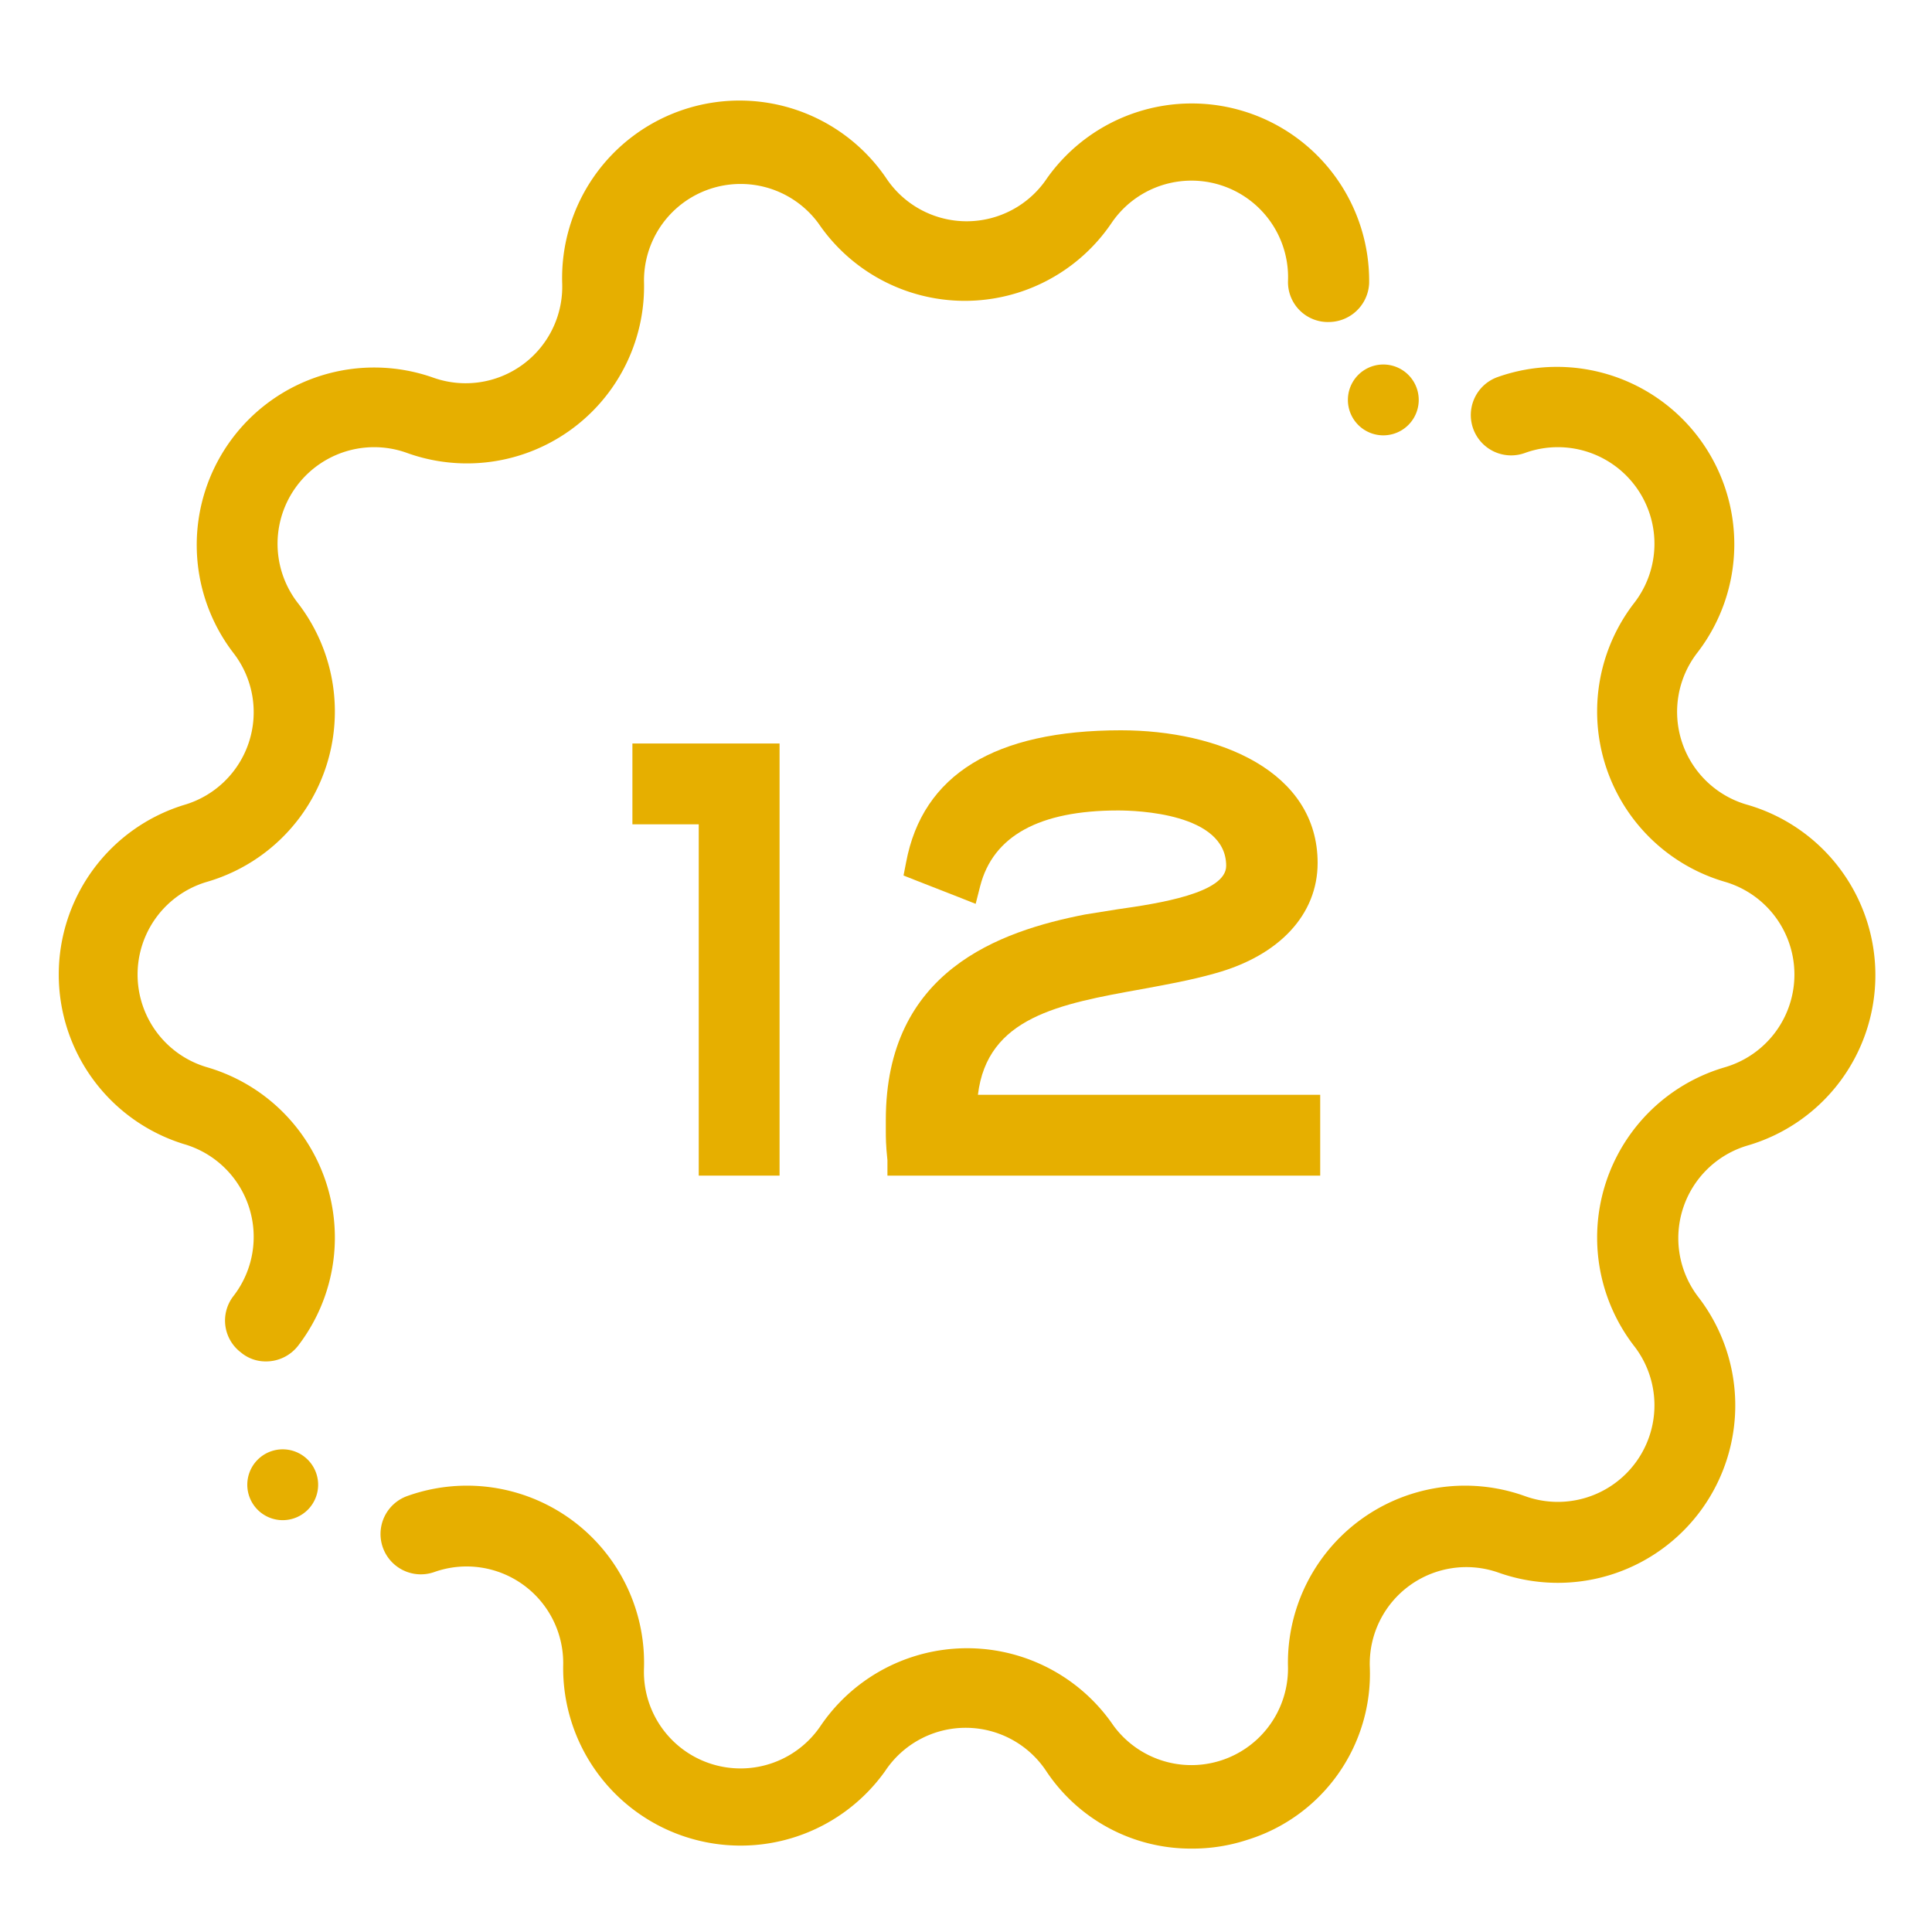
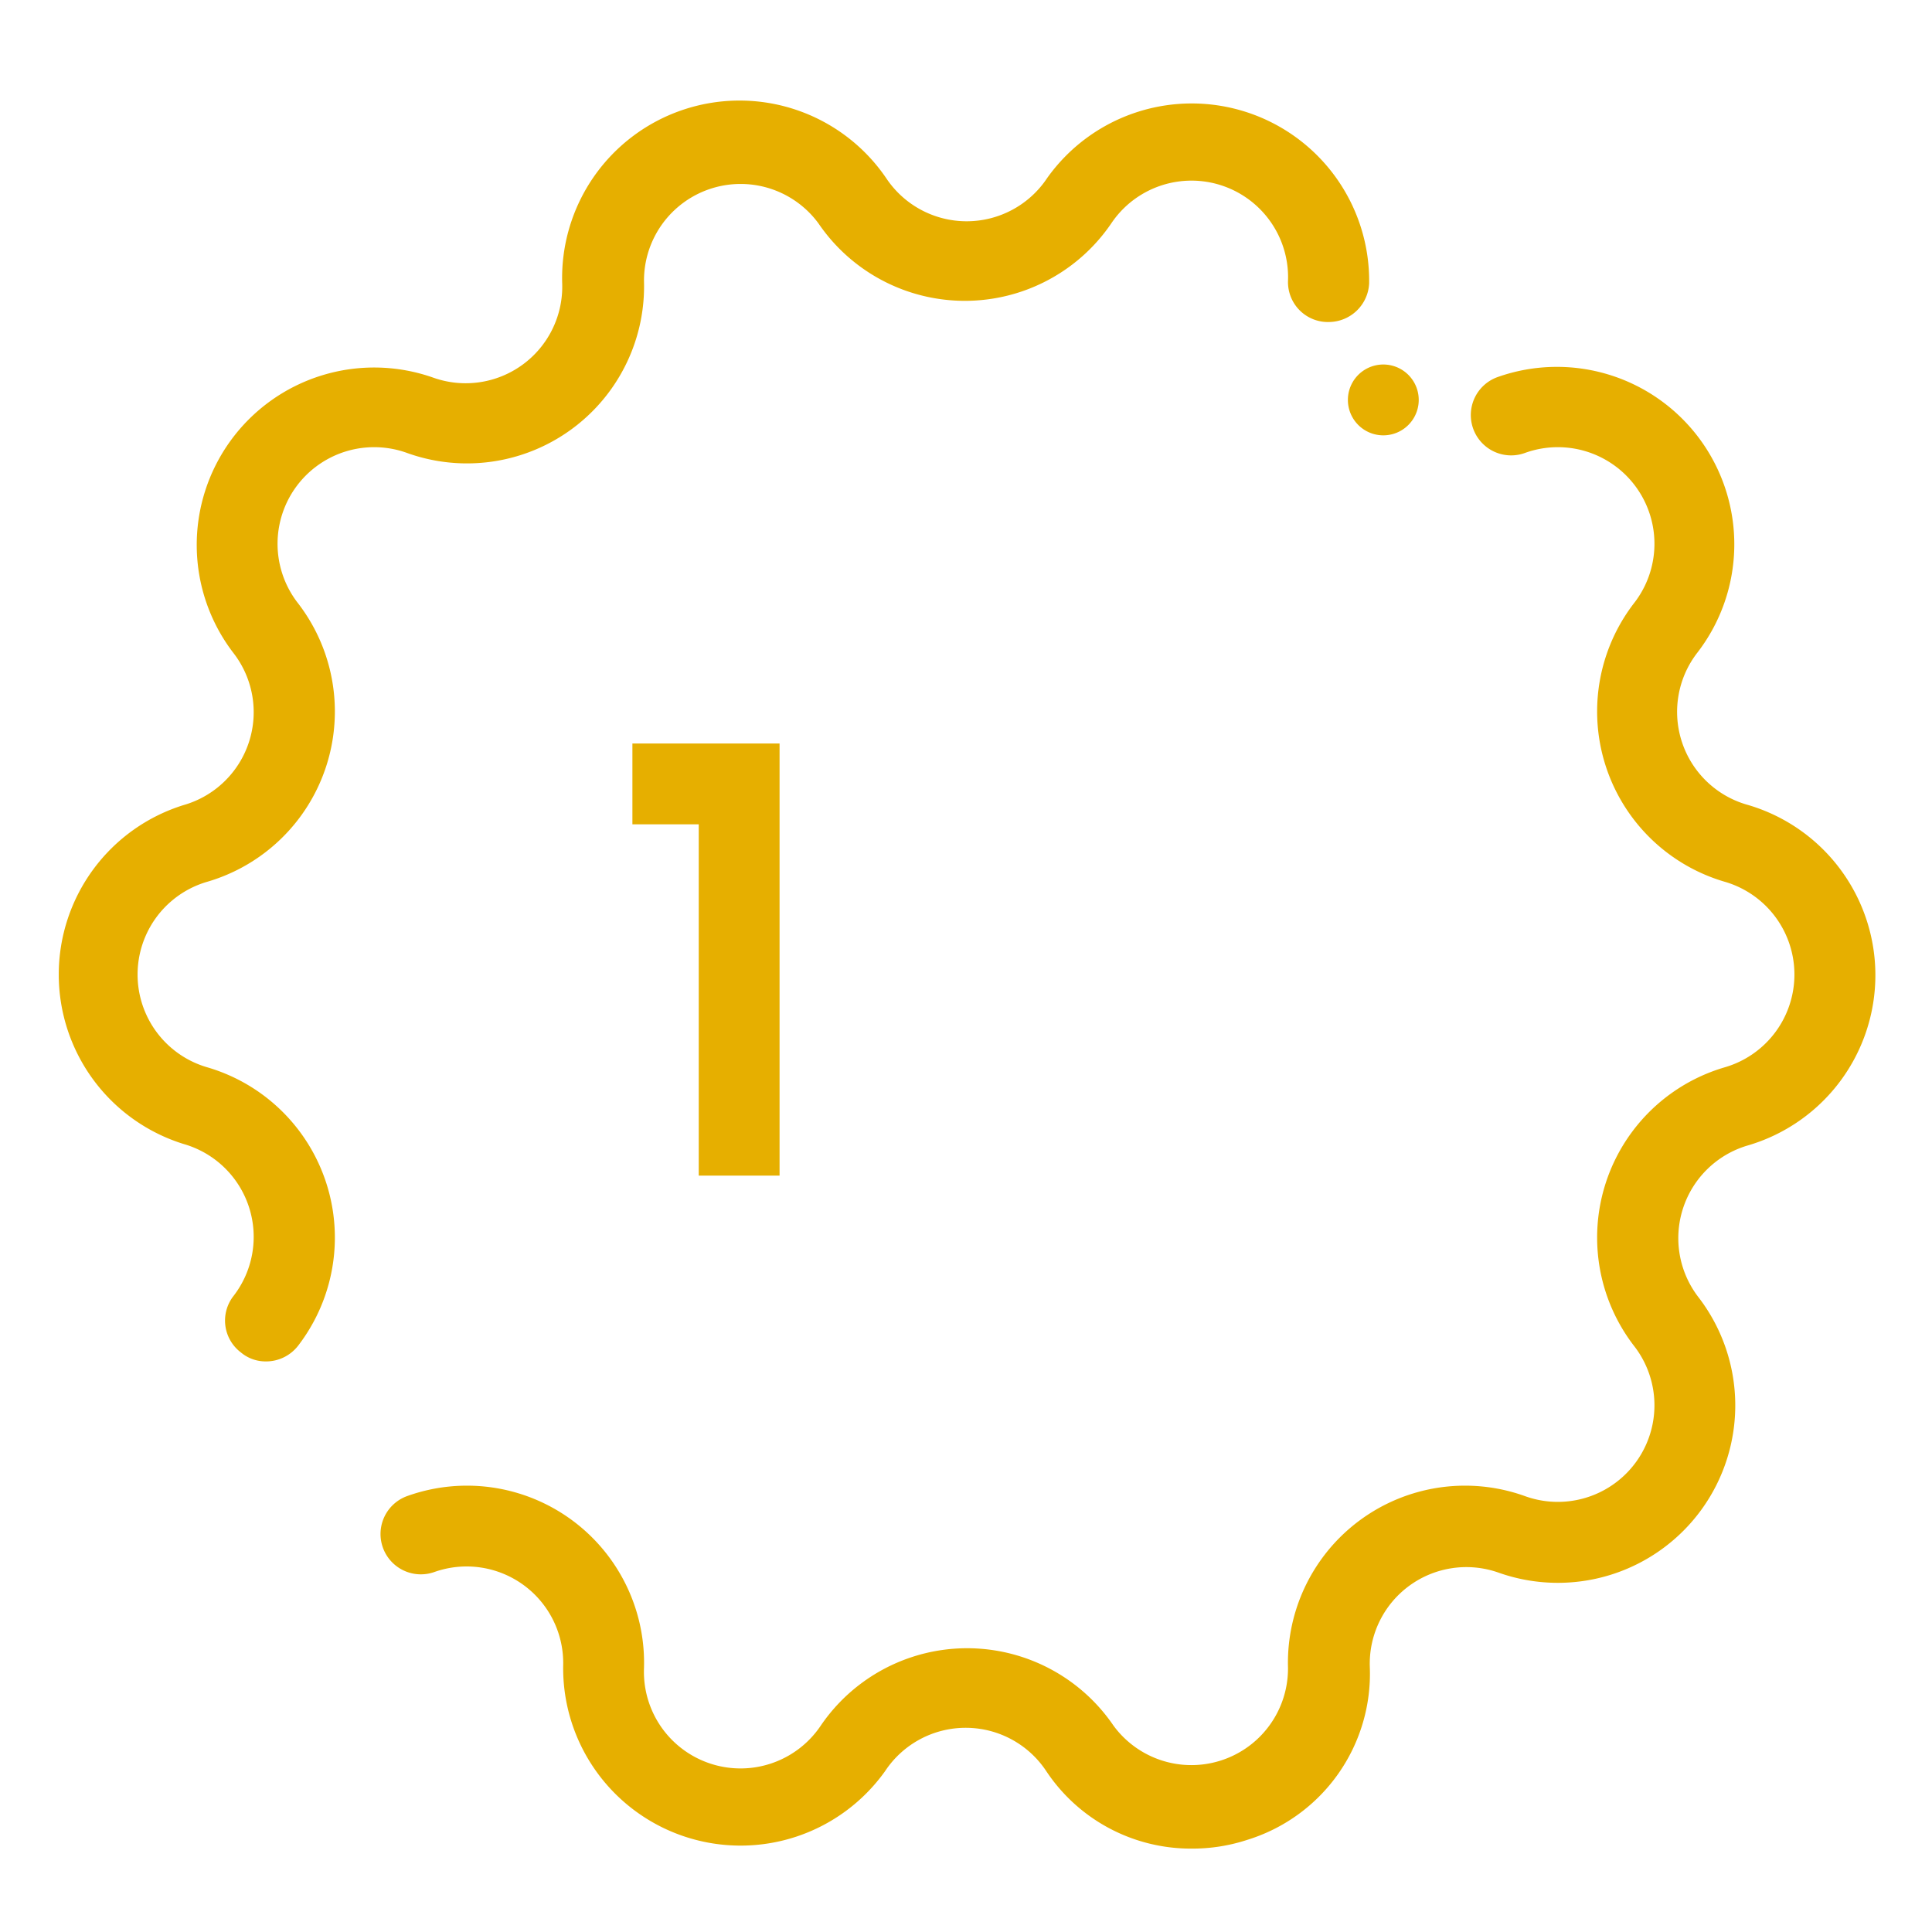
<svg xmlns="http://www.w3.org/2000/svg" viewBox="0 0 60 60" data-name="Layer 1" id="Layer_1">
  <defs>
    <style>.cls-1{fill:#e6af00;}</style>
  </defs>
  <path d="M8.24,42.28A1.19,1.19,0,0,1,7.48,42a1.24,1.24,0,0,1-.23-1.75,3,3,0,0,0-1.54-4.72A5.51,5.51,0,0,1,5.71,25a3,3,0,0,0,1.54-4.72,5.51,5.51,0,0,1,6.21-8.55,3,3,0,0,0,4-2.91A5.51,5.51,0,0,1,27.52,5.53a3,3,0,0,0,5,0,5.51,5.51,0,0,1,10,3.27A1.26,1.26,0,0,1,41.29,10h0A1.24,1.24,0,0,1,40,8.73a3,3,0,0,0-5.49-1.79,5.5,5.5,0,0,1-9.09,0A3,3,0,0,0,20,8.73a5.5,5.5,0,0,1-7.35,5.34,3,3,0,0,0-3.39,4.67,5.51,5.51,0,0,1-2.81,8.64,3,3,0,0,0,0,5.77,5.51,5.51,0,0,1,2.81,8.64A1.26,1.26,0,0,1,8.24,42.28Z" class="cls-1" />
  <path d="M37,57.41A5.39,5.39,0,0,1,32.49,55a3,3,0,0,0-5,0,5.51,5.51,0,0,1-10-3.27,3,3,0,0,0-4-2.91,1.25,1.25,0,1,1-.84-2.36A5.5,5.5,0,0,1,20,51.8a3,3,0,0,0,5.49,1.79,5.5,5.5,0,0,1,9.09,0A3,3,0,0,0,40,51.8a5.5,5.5,0,0,1,7.35-5.34,3,3,0,0,0,3.39-4.67,5.51,5.51,0,0,1,2.81-8.64,3,3,0,0,0,0-5.77,5.51,5.51,0,0,1-2.81-8.64,3,3,0,0,0-3.39-4.67,1.25,1.25,0,1,1-.84-2.36,5.51,5.51,0,0,1,6.21,8.55A3,3,0,0,0,54.29,25a5.51,5.51,0,0,1,0,10.57,3,3,0,0,0-1.54,4.72,5.51,5.51,0,0,1-6.21,8.55,3,3,0,0,0-4,2.91,5.4,5.4,0,0,1-3.81,5.39A5.45,5.45,0,0,1,37,57.41Z" class="cls-1" />
  <polygon points="20.14 23.09 19.64 23.09 19.64 23.59 19.64 25.1 19.64 25.6 20.14 25.6 21.7 25.6 21.7 36.01 21.7 36.51 22.2 36.51 23.71 36.51 24.21 36.51 24.21 36.01 24.21 23.59 24.21 23.09 23.71 23.09 20.14 23.09" class="cls-1" />
-   <path d="M40.53,34H30.37c.29-2.41,2.52-2.82,5.08-3.28.76-.14,1.54-.28,2.28-.49,2-.55,3.19-1.83,3.19-3.43,0-2.85-3.07-4.12-6.11-4.12-3.92,0-6.16,1.38-6.67,4.1l-.08.41.38.15,1.33.52.53.21.14-.55c.4-1.56,1.84-2.35,4.28-2.35.56,0,3.36.08,3.36,1.72,0,.85-2.11,1.17-3.38,1.35l-1,.16c-2.66.52-6.19,1.75-6.19,6.38,0,.09,0,.17,0,.35s0,.44.05.9l0,.48H41V34Z" class="cls-1" />
  <path d="M41.86,12.42a1.1,1.1,0,0,1,2.2,0,1.1,1.1,0,0,1-2.2,0Z" class="cls-1" />
-   <path d="M7.68,46.11a1.1,1.1,0,1,1,1.1,1.1A1.1,1.1,0,0,1,7.68,46.11Z" class="cls-1" />
</svg>